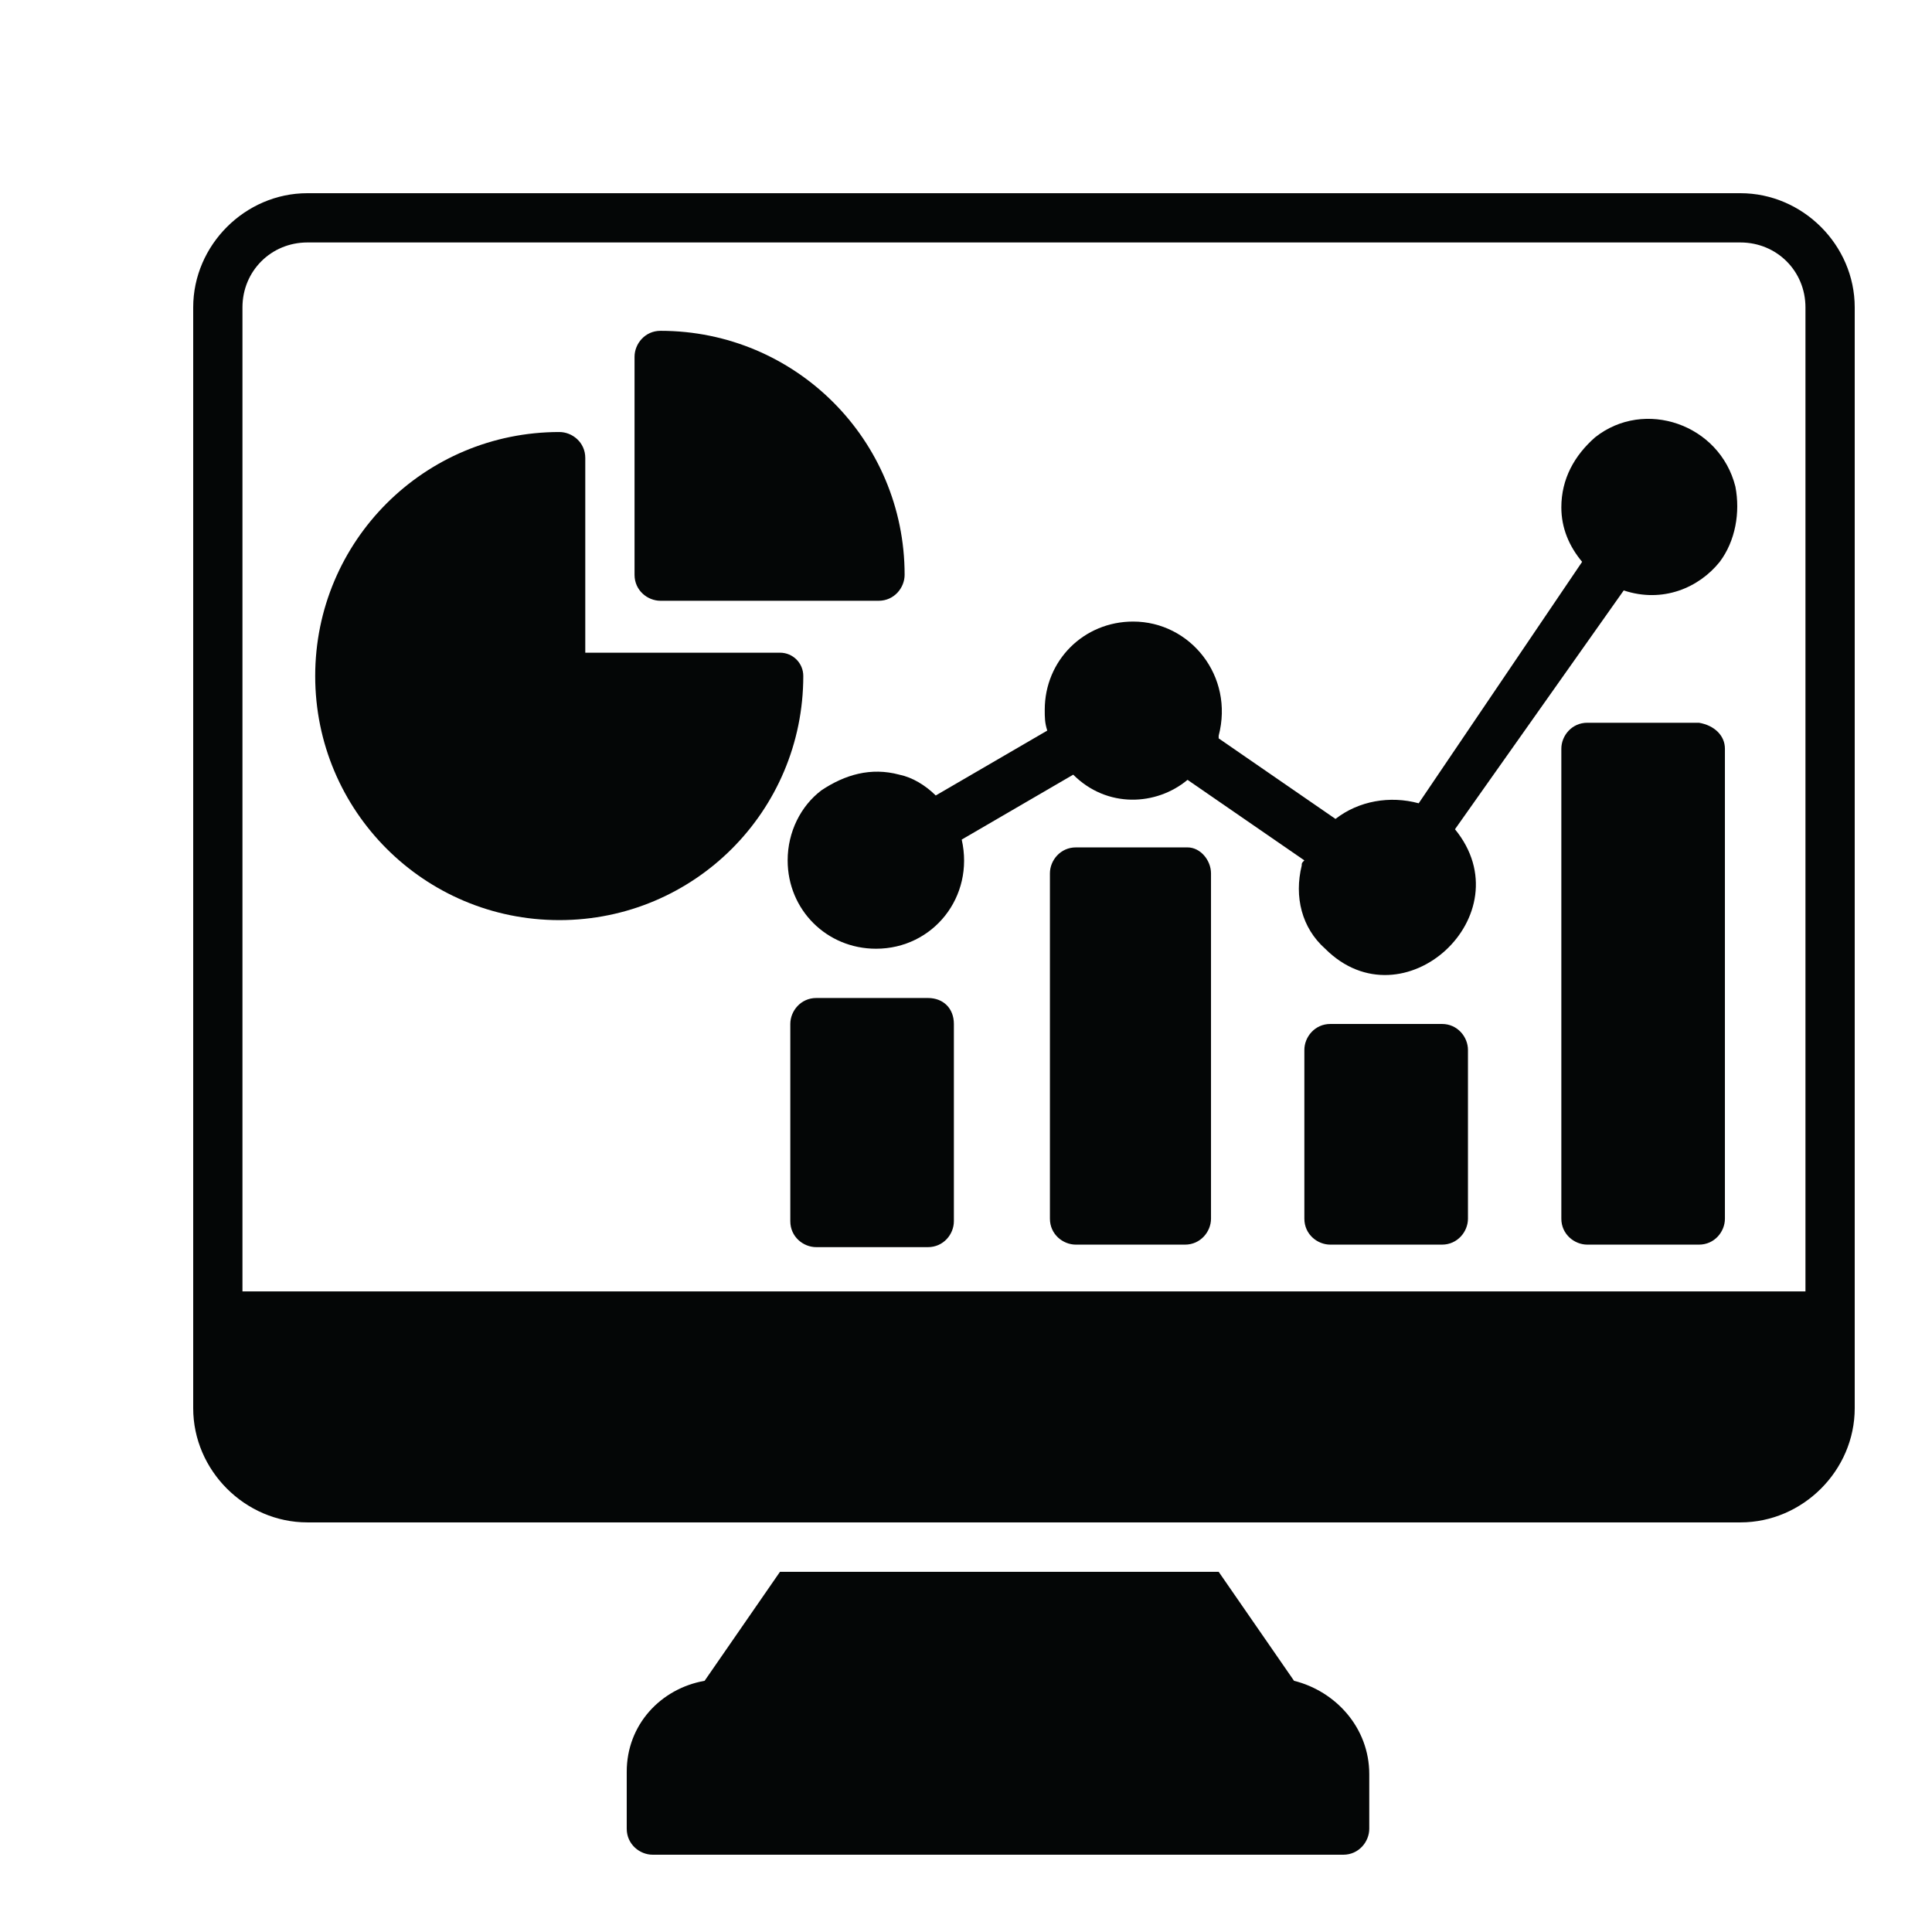
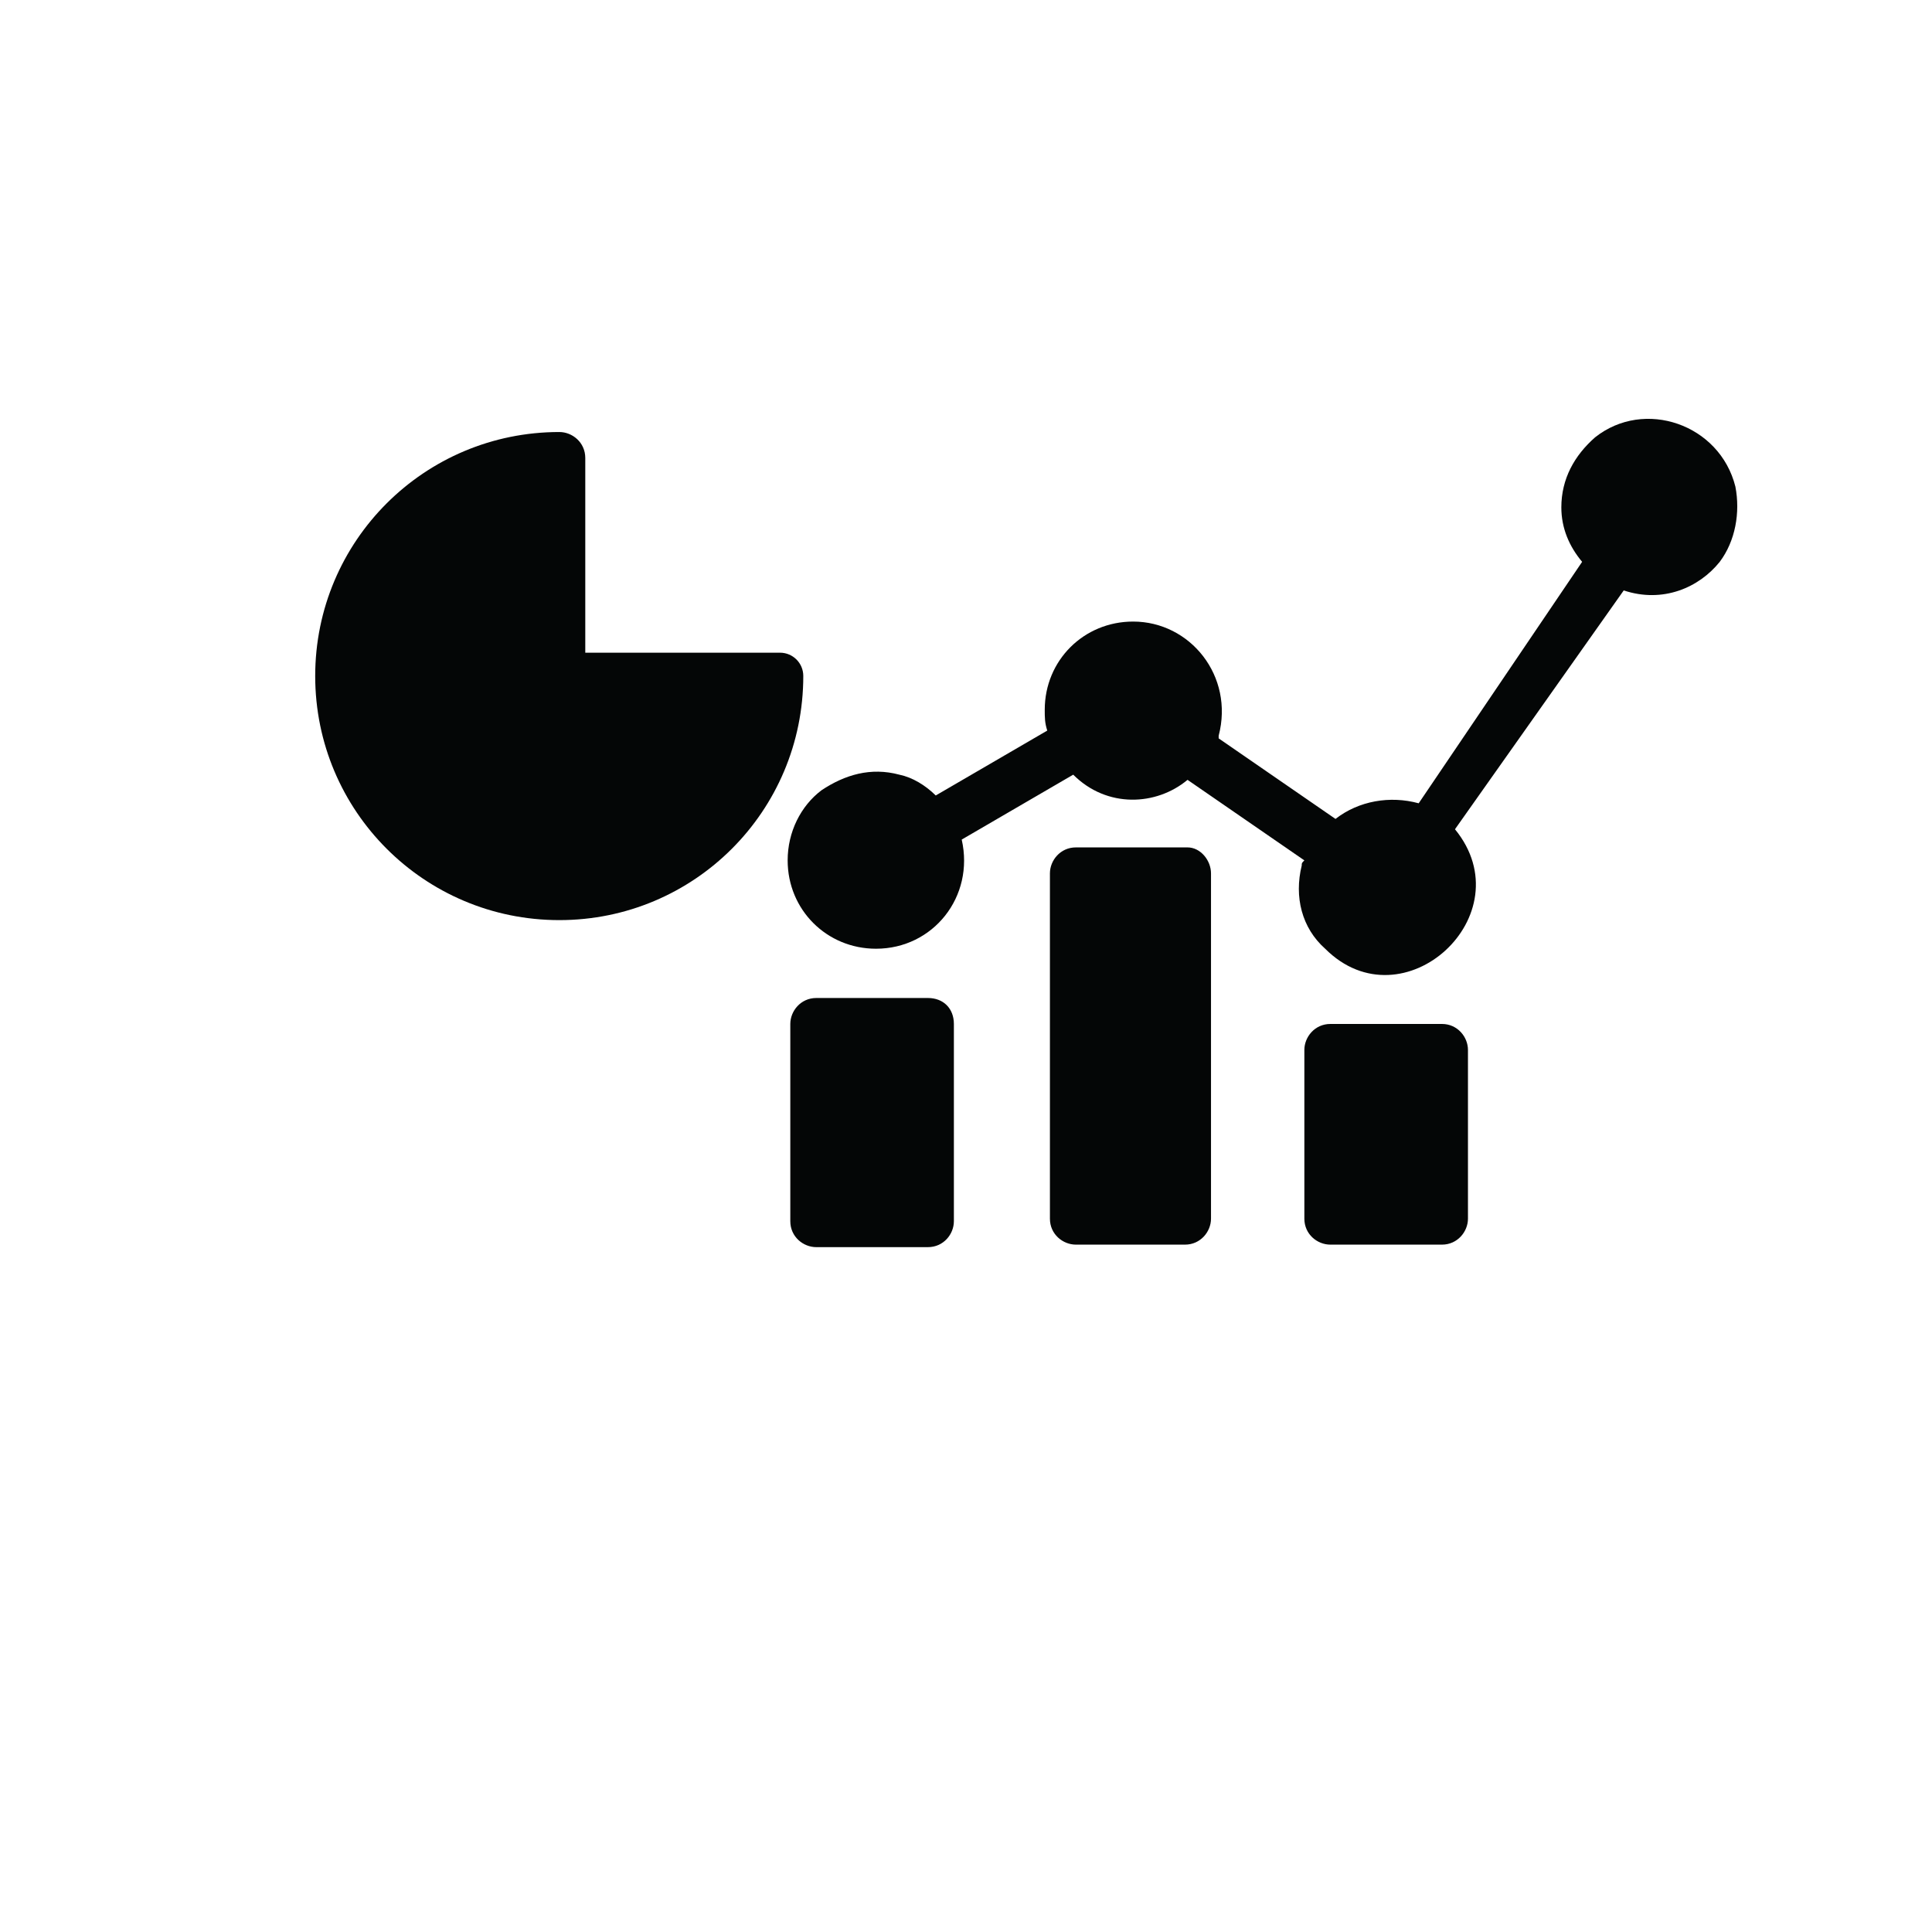
<svg xmlns="http://www.w3.org/2000/svg" width="500" viewBox="0 0 375 375" height="500" preserveAspectRatio="xMidYMid meet" style="opacity: 1; visibility: visible; display: block;" transform-origin="25px 25px" display="block" data-level="265" tenwebX_tlevel="12">
  <defs style="opacity: 1; visibility: visible; display: inline;" data-level="266">
    <clipPath id="d5b879ee94" style="opacity: 1; visibility: visible; display: inline;" data-level="267">
-       <path d="M 37.5 37.5 L 360 37.5 L 360 296 L 37.5 296 Z M 37.5 37.5 " clip-rule="nonzero" style="opacity:1;stroke-width:1px;stroke-linecap:butt;stroke-linejoin:miter;transform-origin:0px 0px;display:inline;" data-level="268" fill="rgb(0, 0, 0)" />
-     </clipPath>
+       </clipPath>
  </defs>
  <g clip-path="url(#d5b879ee94)" style="opacity: 1; visibility: visible; display: inline;" data-level="277">
    <path d="M 350.438 250.656 L 47.062 250.656 L 47.062 59.66 C 47.062 52.617 52.617 47.062 59.66 47.062 L 337.812 47.062 C 344.883 47.062 350.438 52.617 350.438 59.66 Z M 337.84 37.5 L 59.66 37.5 C 47.578 37.5 37.5 47.578 37.5 59.66 L 37.5 273.332 C 37.5 285.418 47.578 295.496 59.66 295.496 L 337.812 295.496 C 349.922 295.496 360 285.418 360 273.332 L 360 59.66 C 360 47.578 349.922 37.5 337.812 37.5 L 337.84 37.5 " fill-opacity="1" fill-rule="nonzero" style="opacity:1;stroke-width:1px;stroke-linecap:butt;stroke-linejoin:miter;transform-origin:0px 0px;display:inline;" data-level="278" fill="rgb(4, 6, 6)" />
  </g>
-   <path d="M 265.773 344.367 L 265.773 354.961 C 265.773 357.48 263.742 360 260.734 360 L 126.688 360 C 124.168 360 121.648 357.969 121.648 354.961 L 121.648 343.879 C 121.648 334.805 128.203 327.762 136.766 326.242 L 151.395 305.086 L 236.543 305.086 L 251.172 326.242 C 259.219 328.25 265.773 335.32 265.773 344.367 " fill-opacity="1" fill-rule="nonzero" style="opacity:1;stroke-width:1px;stroke-linecap:butt;stroke-linejoin:miter;transform-origin:0px 0px;display:inline;" data-level="269" fill="rgb(4, 6, 6)" />
-   <path d="M 123.164 111.57 L 123.164 69.25 C 123.164 66.73 125.195 64.211 128.203 64.211 C 154.402 64.211 175.586 85.371 175.586 111.57 C 175.586 114.09 173.555 116.609 170.547 116.609 L 128.203 116.609 C 125.684 116.609 123.164 114.602 123.164 111.57 " fill-opacity="1" fill-rule="nonzero" style="opacity:1;stroke-width:1px;stroke-linecap:butt;stroke-linejoin:miter;transform-origin:0px 0px;display:inline;" data-level="270" fill="rgb(4, 6, 6)" />
  <path d="M 155.918 131.211 C 155.918 157.434 134.758 178.594 108.562 178.594 C 82.363 178.594 61.18 157.434 61.18 131.211 C 61.18 105.012 82.363 83.855 108.562 83.855 C 111.082 83.855 113.602 85.859 113.602 88.895 L 113.602 126.688 L 151.395 126.688 C 153.914 126.688 155.918 128.719 155.918 131.211 " fill-opacity="1" fill-rule="nonzero" style="opacity:1;stroke-width:1px;stroke-linecap:butt;stroke-linejoin:miter;transform-origin:0px 0px;display:inline;" data-level="271" fill="rgb(4, 6, 6)" />
  <path d="M 235.055 169.52 L 235.055 236.543 C 235.055 239.062 233.02 241.582 230.016 241.582 L 208.828 241.582 C 206.309 241.582 203.789 239.578 203.789 236.543 L 203.789 169.52 C 203.789 167 205.82 164.48 208.828 164.48 L 230.5 164.48 C 233.02 164.48 235.055 167 235.055 169.52 " fill-opacity="1" fill-rule="nonzero" style="opacity:1;stroke-width:1px;stroke-linecap:butt;stroke-linejoin:miter;transform-origin:0px 0px;display:inline;" data-level="272" fill="rgb(4, 6, 6)" />
  <path d="M 284.93 203.789 L 284.93 236.543 C 284.93 239.062 282.898 241.582 279.891 241.582 L 258.215 241.582 C 255.695 241.582 253.176 239.578 253.176 236.543 L 253.176 203.789 C 253.176 201.27 255.211 198.75 258.215 198.75 L 279.891 198.75 C 282.898 198.75 284.93 201.27 284.93 203.789 " fill-opacity="1" fill-rule="nonzero" style="opacity:1;stroke-width:1px;stroke-linecap:butt;stroke-linejoin:miter;transform-origin:0px 0px;display:inline;" data-level="273" fill="rgb(4, 6, 6)" />
  <path d="M 185.148 198.75 L 185.148 237.031 C 185.148 239.578 183.117 242.07 180.109 242.07 L 158.438 242.07 C 155.918 242.07 153.398 240.066 153.398 237.031 L 153.398 198.75 C 153.398 196.23 155.43 193.711 158.438 193.711 L 180.109 193.711 C 183.117 193.711 185.148 195.742 185.148 198.75 " fill-opacity="1" fill-rule="nonzero" style="opacity:1;stroke-width:1px;stroke-linecap:butt;stroke-linejoin:miter;transform-origin:0px 0px;display:inline;" data-level="274" fill="rgb(4, 6, 6)" />
-   <path d="M 334.805 145.324 L 334.805 236.543 C 334.805 239.062 332.801 241.582 329.766 241.582 L 308.094 241.582 C 305.602 241.582 303.055 239.578 303.055 236.543 L 303.055 145.324 C 303.055 142.805 305.086 140.285 308.094 140.285 L 329.766 140.285 C 332.801 140.801 334.805 142.805 334.805 145.324 " fill-opacity="1" fill-rule="nonzero" style="opacity:1;stroke-width:1px;stroke-linecap:butt;stroke-linejoin:miter;transform-origin:0px 0px;display:inline;" data-level="275" fill="rgb(4, 6, 6)" />
  <path d="M 282.41 160.957 C 296.008 177.59 272.332 199.266 257.215 184.148 C 252.664 180.109 251.172 174.07 252.664 168 C 252.664 167.512 252.664 167.512 253.176 167 L 230.5 151.367 C 224.461 156.406 214.871 156.922 208.312 150.363 L 186.668 162.961 C 189.188 174.07 181.113 184.148 170.031 184.148 C 160.469 184.148 152.883 176.59 152.883 167 C 152.883 161.473 155.43 156.434 159.441 153.398 C 163.992 150.363 169.031 148.875 174.559 150.363 C 177.078 150.879 179.598 152.395 181.629 154.402 L 203.273 141.805 C 202.785 140.285 202.785 139.285 202.785 137.766 C 202.785 128.203 210.344 120.645 219.938 120.645 C 231.016 120.645 239.578 131.211 236.543 142.805 L 236.543 143.32 L 259.219 158.953 C 263.742 155.43 269.812 154.402 275.367 155.918 L 307.09 109.051 C 304.57 106.043 303.055 102.492 303.055 98.484 C 303.055 92.93 305.602 88.406 309.609 84.883 C 319.172 77.297 333.801 82.336 336.836 94.445 C 337.812 99.484 336.836 105.012 333.801 109.051 C 329.766 114.09 322.723 117.121 315.164 114.602 L 282.41 160.957 " fill-opacity="1" fill-rule="nonzero" style="opacity:1;stroke-width:1px;stroke-linecap:butt;stroke-linejoin:miter;transform-origin:0px 0px;display:inline;" data-level="276" fill="rgb(4, 6, 6)" />
</svg>